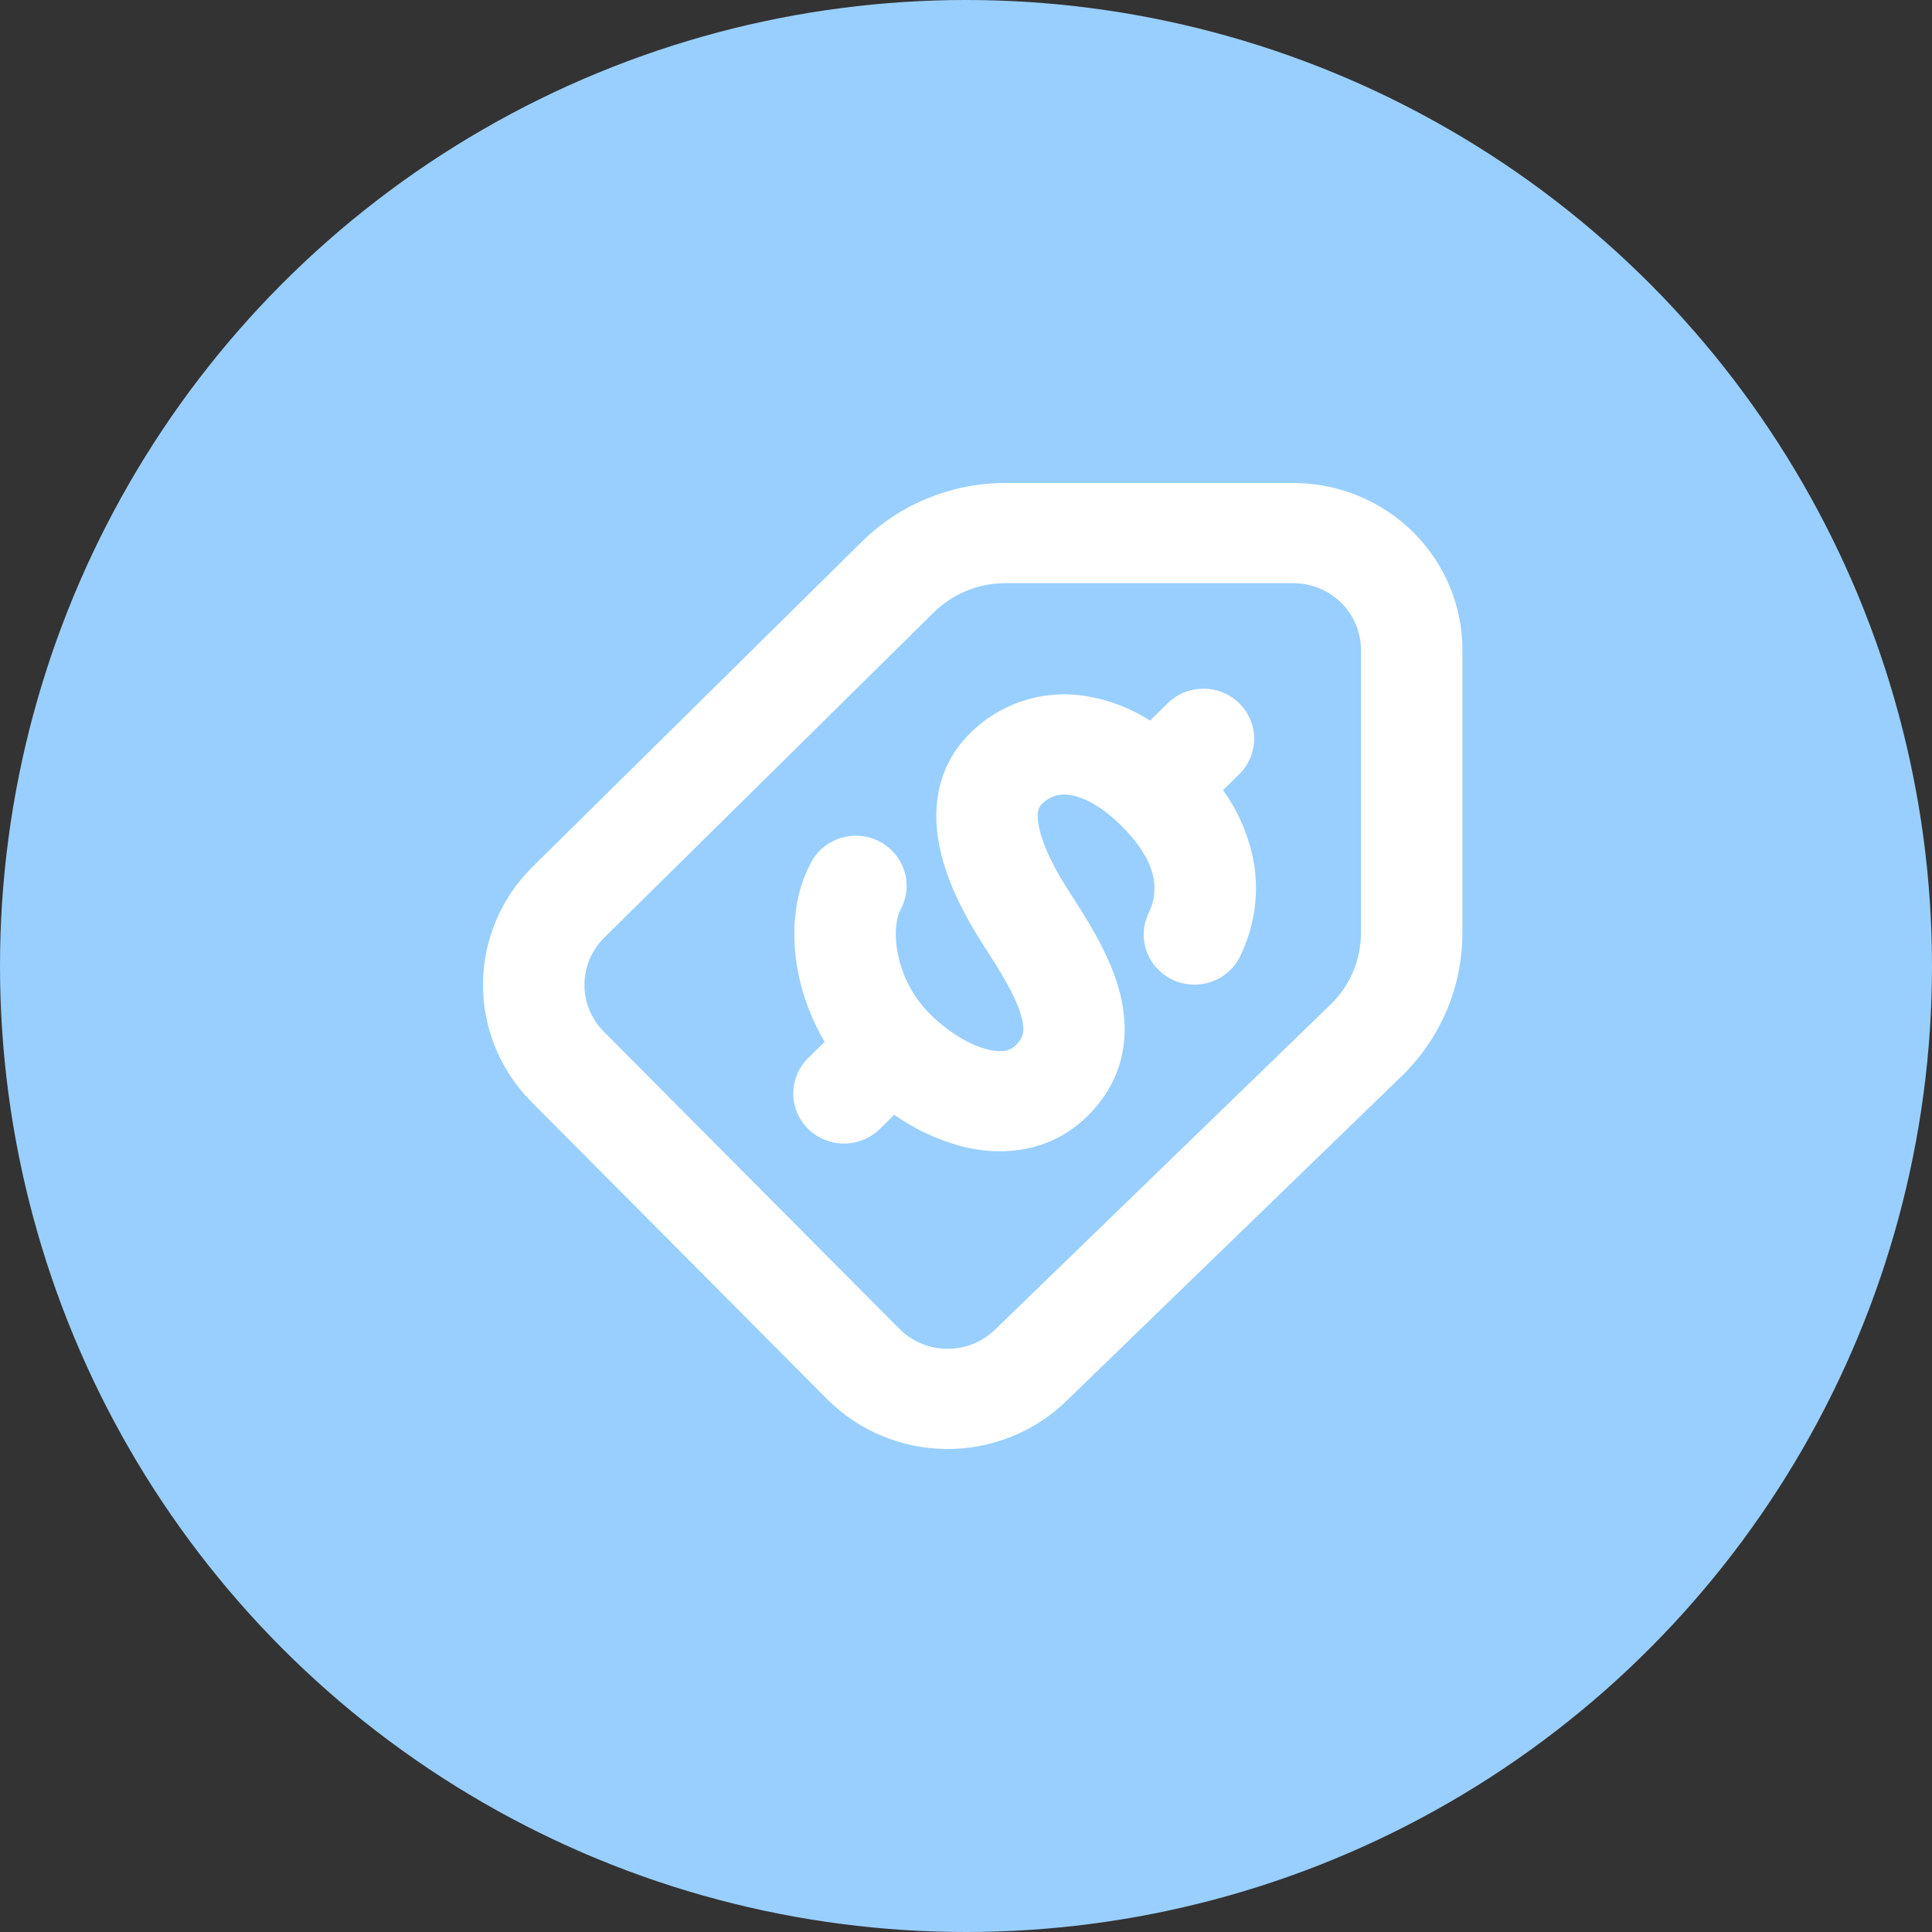
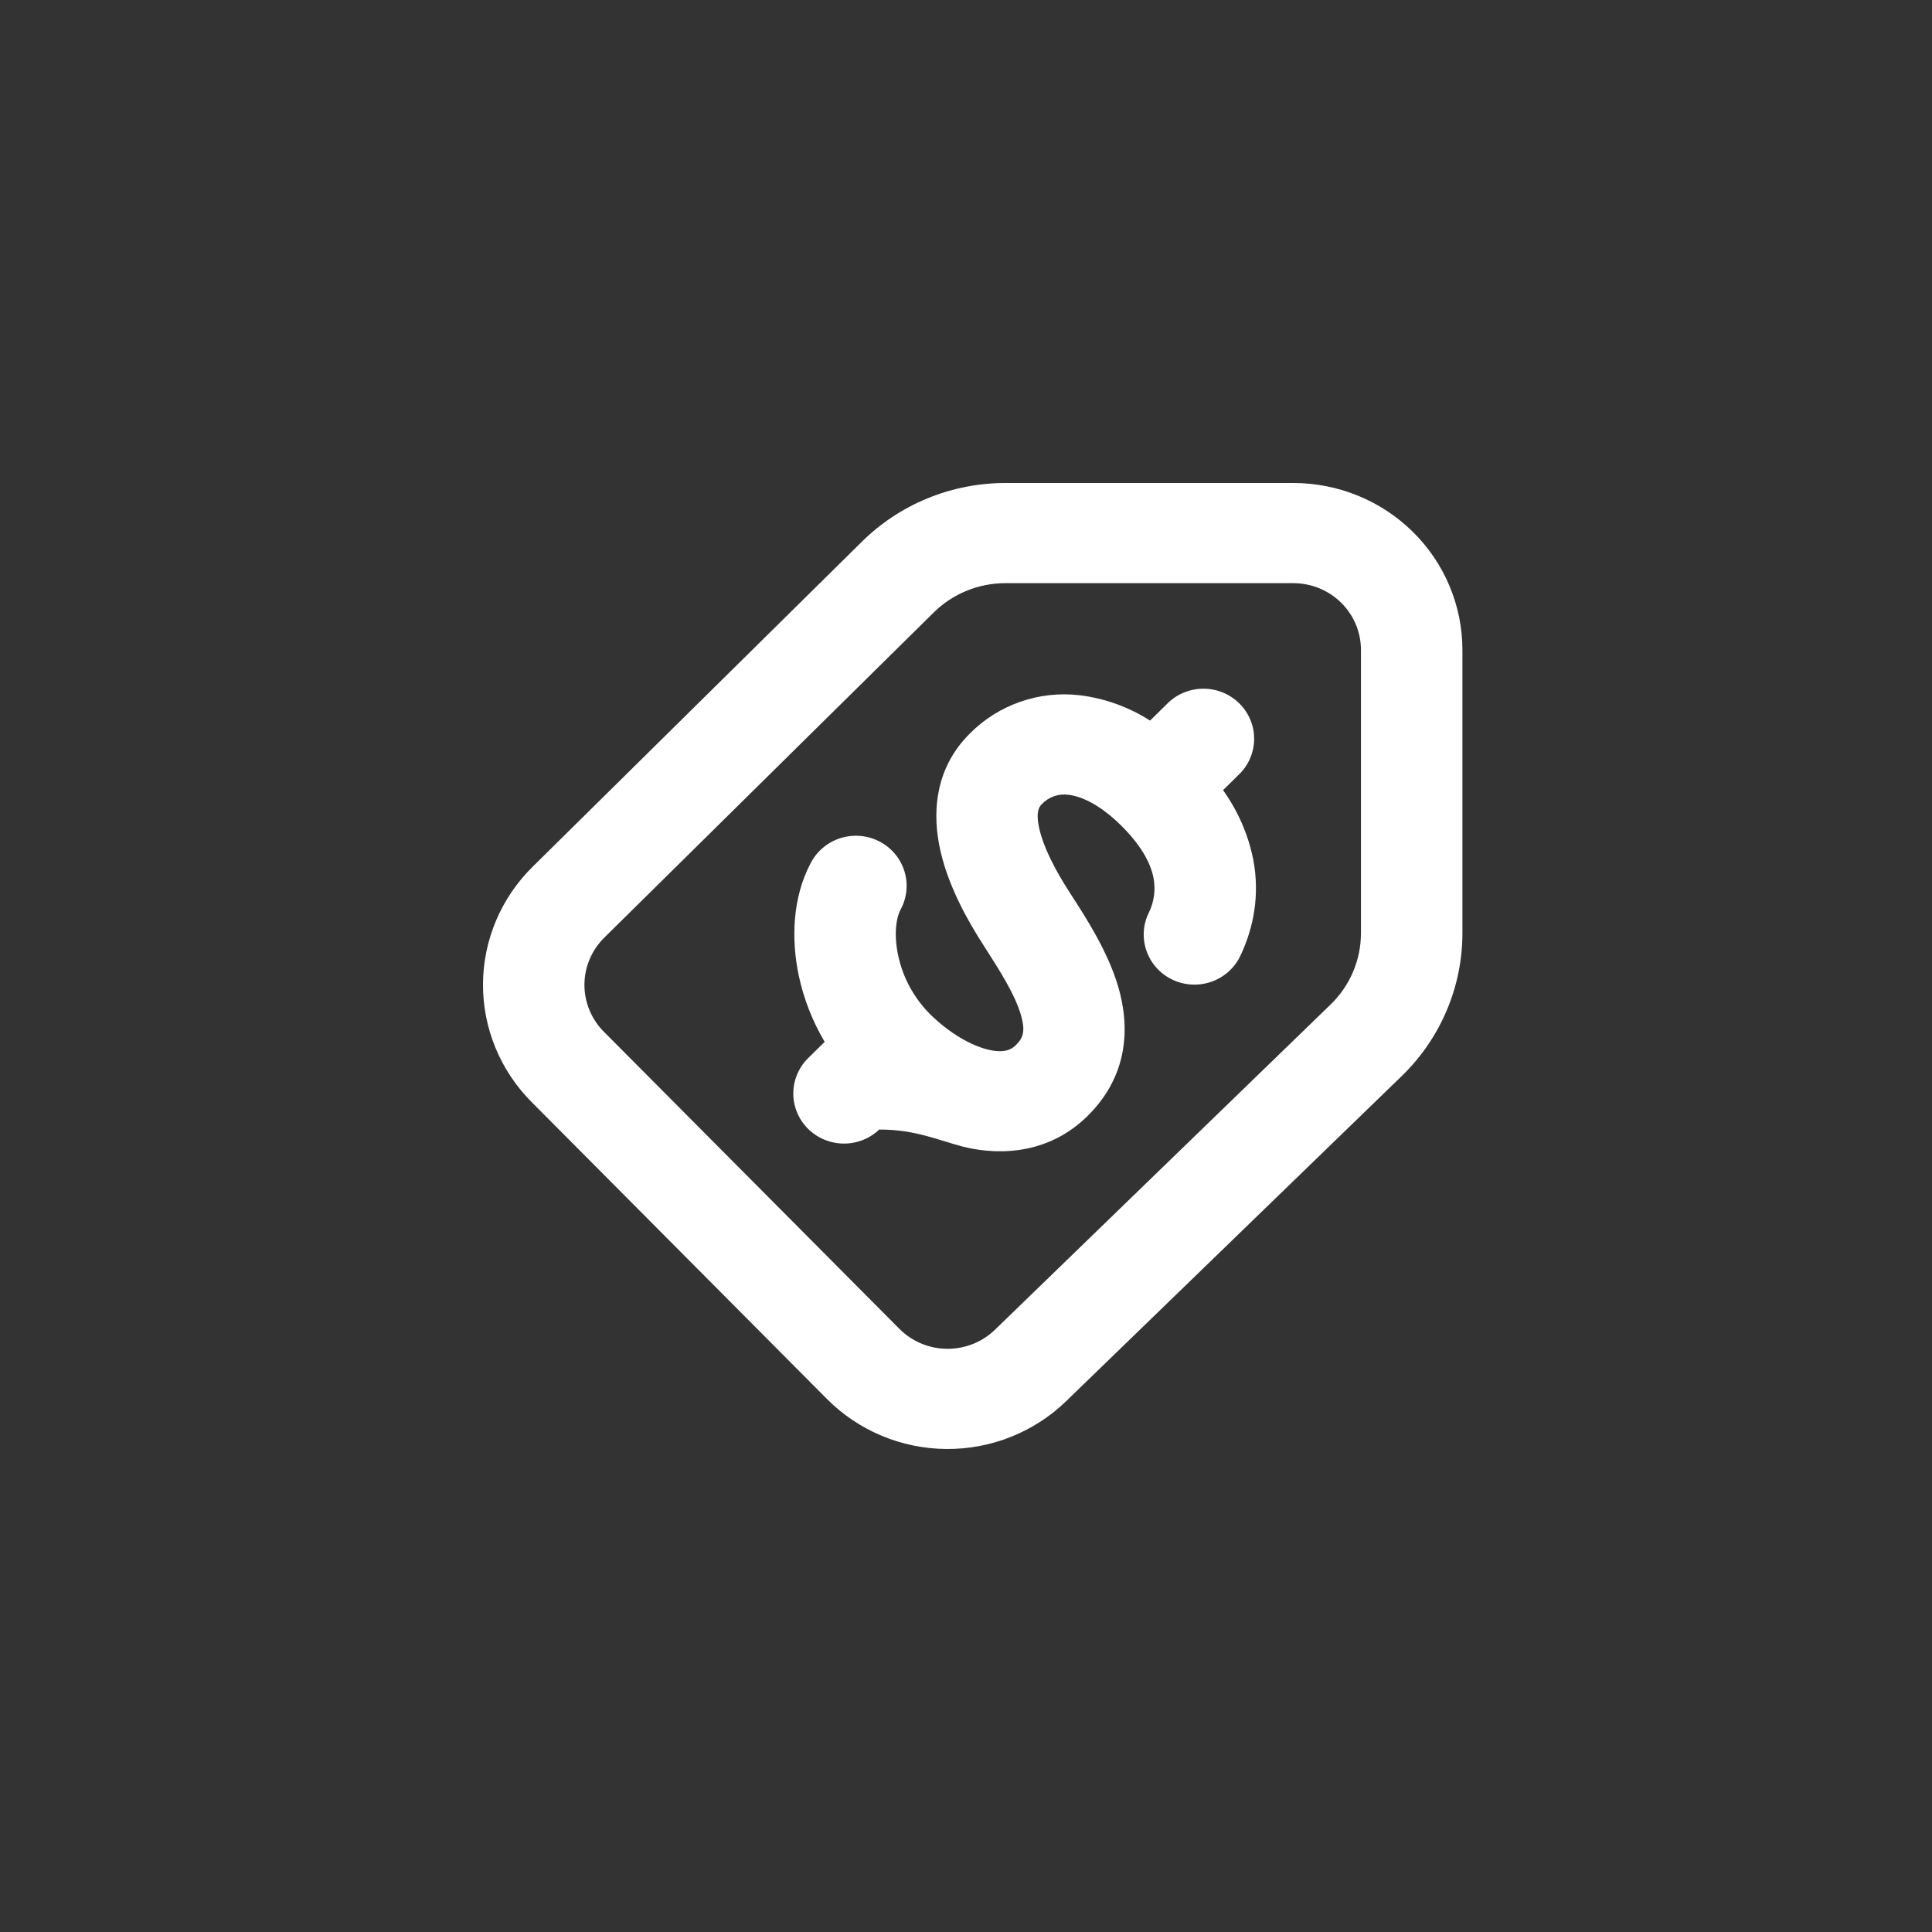
<svg xmlns="http://www.w3.org/2000/svg" width="144" height="144" viewBox="0 0 144 144" fill="none">
  <rect x="0" y="0" width="144" height="144" fill="#333333" stroke="none" />
-   <circle cx="72" cy="72" r="72" fill="#99CFFF" />
-   <path fill-rule="evenodd" clip-rule="evenodd" d="M69.588 45.656L45.037 69.889C44.097 70.818 43.566 72.075 43.56 73.387C43.555 74.7 44.075 75.961 45.006 76.897L67.037 99.046C67.974 99.987 69.251 100.522 70.588 100.533C71.925 100.544 73.212 100.03 74.165 99.105L99.17 74.876C99.887 74.182 100.457 73.354 100.847 72.439C101.236 71.525 101.437 70.543 101.438 69.551V48.443C101.438 47.123 100.907 45.857 99.962 44.923C99.016 43.99 97.734 43.466 96.397 43.466H74.936C73.943 43.466 72.959 43.659 72.041 44.035C71.123 44.411 70.29 44.962 69.588 45.656ZM104.473 80.207C105.907 78.817 107.046 77.159 107.823 75.329C108.6 73.499 109 71.535 109 69.551V48.443C109 45.143 107.672 41.978 105.309 39.644C102.945 37.311 99.739 36 96.397 36H74.936C72.95 36 70.982 36.386 69.147 37.137C67.311 37.887 65.643 38.988 64.239 40.375L39.688 64.614C37.34 66.934 36.014 70.076 36 73.356C35.986 76.635 37.284 79.788 39.612 82.128L61.642 104.277C63.984 106.63 67.178 107.97 70.519 107.999C73.861 108.029 77.079 106.747 79.463 104.436L104.473 80.207ZM85.719 53.709C84.131 52.692 82.33 52.045 80.451 51.817C78.964 51.647 77.457 51.813 76.046 52.305C74.634 52.797 73.354 53.6 72.305 54.654C69.582 57.342 69.482 60.776 70.102 63.449C70.702 66.067 72.088 68.57 73.313 70.467C74.594 72.458 75.632 74.11 76.081 75.608C76.449 76.847 76.262 77.36 75.718 77.898C75.355 78.256 74.8 78.515 73.615 78.226C72.34 77.908 70.747 76.997 69.305 75.573C68.11 74.368 67.289 72.85 66.941 71.198C66.593 69.561 66.825 68.361 67.112 67.814C67.353 67.378 67.504 66.9 67.555 66.406C67.606 65.912 67.557 65.413 67.411 64.939C67.265 64.464 67.024 64.022 66.703 63.641C66.382 63.259 65.987 62.944 65.541 62.715C65.095 62.485 64.607 62.346 64.106 62.305C63.605 62.264 63.101 62.322 62.623 62.475C62.145 62.629 61.703 62.875 61.323 63.2C60.942 63.524 60.631 63.92 60.407 64.365C59.081 66.883 58.95 69.964 59.54 72.736C59.893 74.389 60.528 76.071 61.466 77.654L60.191 78.908C59.502 79.612 59.12 80.555 59.128 81.533C59.136 82.512 59.533 83.448 60.234 84.141C60.935 84.833 61.883 85.226 62.874 85.235C63.866 85.244 64.821 84.868 65.534 84.189L66.653 83.089C68.204 84.182 69.943 84.988 71.785 85.468C74.81 86.215 78.344 85.861 81.061 83.178C84.147 80.132 84.217 76.479 83.335 73.508C82.564 70.91 80.956 68.421 79.836 66.689L79.69 66.46C78.616 64.798 77.785 63.155 77.472 61.797C77.17 60.498 77.462 60.119 77.653 59.935C77.902 59.671 78.211 59.469 78.555 59.348C78.899 59.227 79.268 59.189 79.63 59.238C80.497 59.338 81.873 59.865 83.547 61.513C85.21 63.155 85.8 64.499 85.977 65.445C86.142 66.31 86.023 67.204 85.639 67.998C85.414 68.445 85.283 68.933 85.253 69.431C85.222 69.929 85.294 70.428 85.462 70.899C85.63 71.37 85.893 71.802 86.234 72.171C86.574 72.54 86.987 72.837 87.446 73.046C87.905 73.255 88.402 73.37 88.907 73.386C89.413 73.402 89.916 73.317 90.388 73.138C90.859 72.958 91.29 72.687 91.654 72.34C92.017 71.993 92.307 71.578 92.505 71.119C93.412 69.168 93.922 66.744 93.407 64.051C93.032 62.196 92.266 60.439 91.159 58.895L92.273 57.795C92.645 57.453 92.943 57.041 93.149 56.583C93.356 56.125 93.467 55.631 93.476 55.13C93.485 54.629 93.391 54.131 93.201 53.666C93.011 53.201 92.728 52.779 92.369 52.424C92.01 52.07 91.582 51.791 91.112 51.603C90.641 51.415 90.137 51.323 89.629 51.332C89.121 51.34 88.621 51.45 88.157 51.654C87.693 51.858 87.276 52.152 86.929 52.519L85.719 53.709Z" fill="white" />
+   <path fill-rule="evenodd" clip-rule="evenodd" d="M69.588 45.656L45.037 69.889C44.097 70.818 43.566 72.075 43.56 73.387C43.555 74.7 44.075 75.961 45.006 76.897L67.037 99.046C67.974 99.987 69.251 100.522 70.588 100.533C71.925 100.544 73.212 100.03 74.165 99.105L99.17 74.876C99.887 74.182 100.457 73.354 100.847 72.439C101.236 71.525 101.437 70.543 101.438 69.551V48.443C101.438 47.123 100.907 45.857 99.962 44.923C99.016 43.99 97.734 43.466 96.397 43.466H74.936C73.943 43.466 72.959 43.659 72.041 44.035C71.123 44.411 70.29 44.962 69.588 45.656ZM104.473 80.207C105.907 78.817 107.046 77.159 107.823 75.329C108.6 73.499 109 71.535 109 69.551V48.443C109 45.143 107.672 41.978 105.309 39.644C102.945 37.311 99.739 36 96.397 36H74.936C72.95 36 70.982 36.386 69.147 37.137C67.311 37.887 65.643 38.988 64.239 40.375L39.688 64.614C37.34 66.934 36.014 70.076 36 73.356C35.986 76.635 37.284 79.788 39.612 82.128L61.642 104.277C63.984 106.63 67.178 107.97 70.519 107.999C73.861 108.029 77.079 106.747 79.463 104.436L104.473 80.207ZM85.719 53.709C84.131 52.692 82.33 52.045 80.451 51.817C78.964 51.647 77.457 51.813 76.046 52.305C74.634 52.797 73.354 53.6 72.305 54.654C69.582 57.342 69.482 60.776 70.102 63.449C70.702 66.067 72.088 68.57 73.313 70.467C74.594 72.458 75.632 74.11 76.081 75.608C76.449 76.847 76.262 77.36 75.718 77.898C75.355 78.256 74.8 78.515 73.615 78.226C72.34 77.908 70.747 76.997 69.305 75.573C68.11 74.368 67.289 72.85 66.941 71.198C66.593 69.561 66.825 68.361 67.112 67.814C67.353 67.378 67.504 66.9 67.555 66.406C67.606 65.912 67.557 65.413 67.411 64.939C67.265 64.464 67.024 64.022 66.703 63.641C66.382 63.259 65.987 62.944 65.541 62.715C65.095 62.485 64.607 62.346 64.106 62.305C63.605 62.264 63.101 62.322 62.623 62.475C62.145 62.629 61.703 62.875 61.323 63.2C60.942 63.524 60.631 63.92 60.407 64.365C59.081 66.883 58.95 69.964 59.54 72.736C59.893 74.389 60.528 76.071 61.466 77.654L60.191 78.908C59.502 79.612 59.12 80.555 59.128 81.533C59.136 82.512 59.533 83.448 60.234 84.141C60.935 84.833 61.883 85.226 62.874 85.235C63.866 85.244 64.821 84.868 65.534 84.189C68.204 84.182 69.943 84.988 71.785 85.468C74.81 86.215 78.344 85.861 81.061 83.178C84.147 80.132 84.217 76.479 83.335 73.508C82.564 70.91 80.956 68.421 79.836 66.689L79.69 66.46C78.616 64.798 77.785 63.155 77.472 61.797C77.17 60.498 77.462 60.119 77.653 59.935C77.902 59.671 78.211 59.469 78.555 59.348C78.899 59.227 79.268 59.189 79.63 59.238C80.497 59.338 81.873 59.865 83.547 61.513C85.21 63.155 85.8 64.499 85.977 65.445C86.142 66.31 86.023 67.204 85.639 67.998C85.414 68.445 85.283 68.933 85.253 69.431C85.222 69.929 85.294 70.428 85.462 70.899C85.63 71.37 85.893 71.802 86.234 72.171C86.574 72.54 86.987 72.837 87.446 73.046C87.905 73.255 88.402 73.37 88.907 73.386C89.413 73.402 89.916 73.317 90.388 73.138C90.859 72.958 91.29 72.687 91.654 72.34C92.017 71.993 92.307 71.578 92.505 71.119C93.412 69.168 93.922 66.744 93.407 64.051C93.032 62.196 92.266 60.439 91.159 58.895L92.273 57.795C92.645 57.453 92.943 57.041 93.149 56.583C93.356 56.125 93.467 55.631 93.476 55.13C93.485 54.629 93.391 54.131 93.201 53.666C93.011 53.201 92.728 52.779 92.369 52.424C92.01 52.07 91.582 51.791 91.112 51.603C90.641 51.415 90.137 51.323 89.629 51.332C89.121 51.34 88.621 51.45 88.157 51.654C87.693 51.858 87.276 52.152 86.929 52.519L85.719 53.709Z" fill="white" />
</svg>